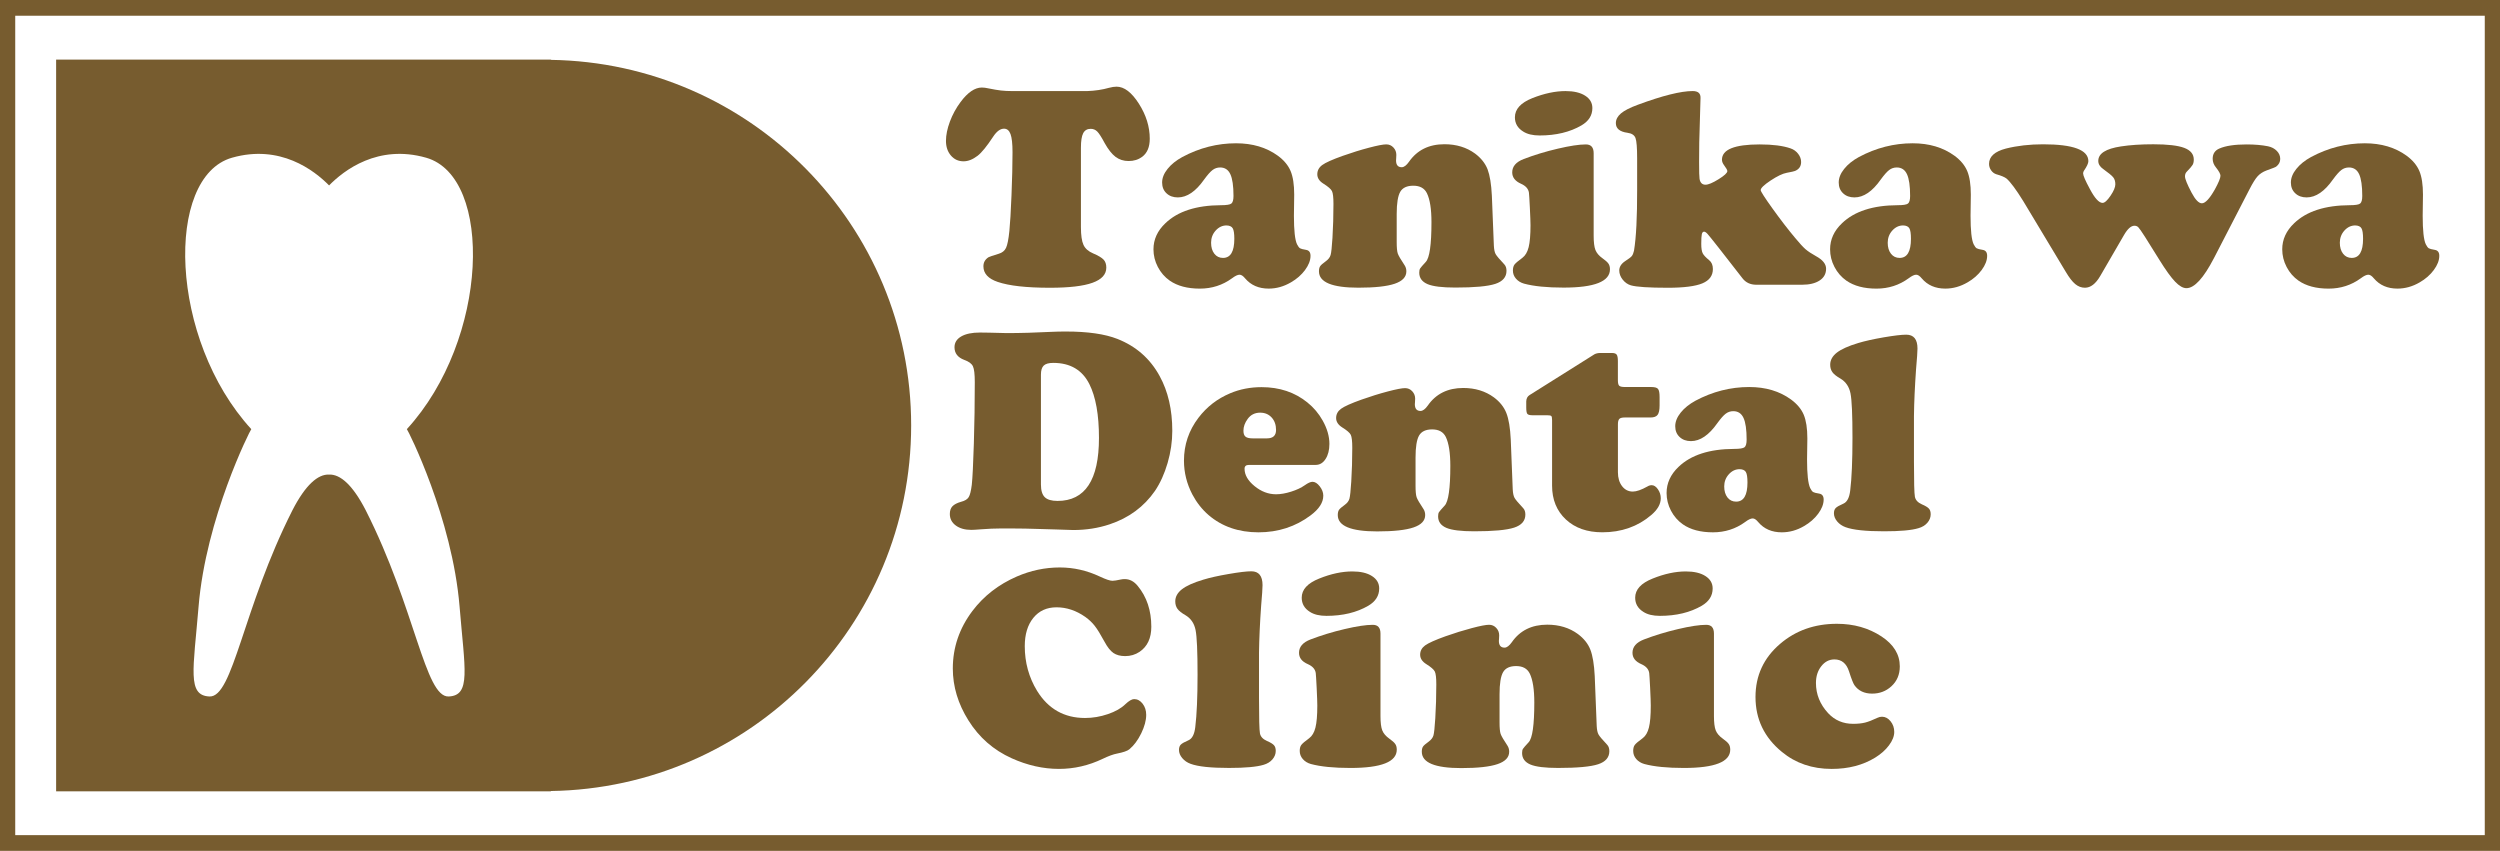
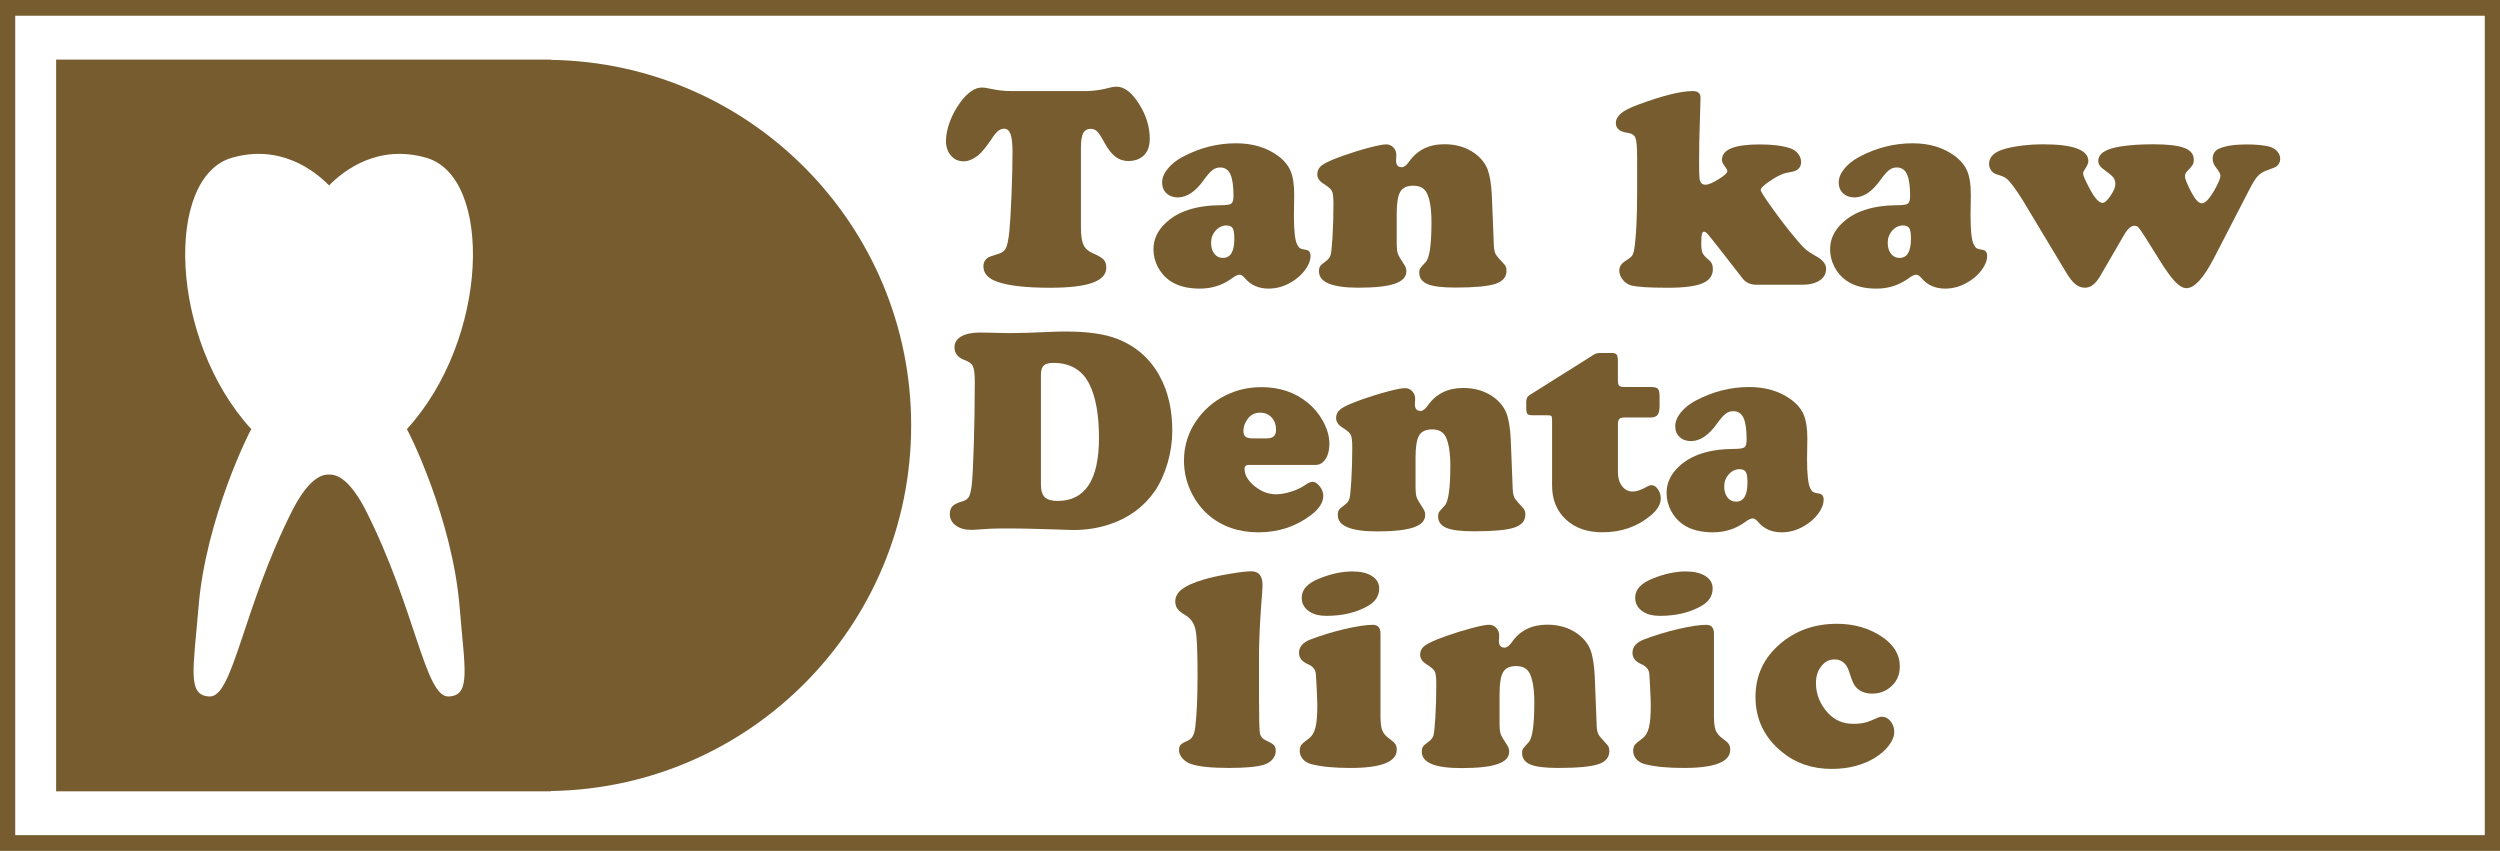
<svg xmlns="http://www.w3.org/2000/svg" version="1.1" x="0px" y="0px" width="116.22px" height="39.556px" viewBox="0 0 116.22 39.556" style="enable-background:new 0 0 116.22 39.556;" xml:space="preserve">
  <style type="text/css">
	.st0{fill:#775C2F;}
</style>
  <defs>
</defs>
  <path class="st0" d="M0,0v39.556h116.22V0H0z M115.512,38.823H0.708V0.733h114.804V38.823z" />
  <g>
    <path class="st0" d="M47.058,4.234h3.477c0.373-0.013,0.714-0.064,1.021-0.152c0.132-0.035,0.249-0.053,0.35-0.053   c0.356,0,0.703,0.264,1.039,0.792c0.337,0.528,0.505,1.071,0.505,1.629c0,0.383-0.117,0.662-0.35,0.838   c-0.176,0.132-0.387,0.198-0.634,0.198c-0.232,0-0.434-0.065-0.606-0.194c-0.172-0.13-0.341-0.344-0.508-0.643   c-0.145-0.273-0.26-0.451-0.343-0.534c-0.084-0.084-0.185-0.126-0.304-0.126c-0.162,0-0.279,0.068-0.35,0.205   s-0.105,0.36-0.105,0.673v3.693c0,0.378,0.04,0.653,0.119,0.824c0.079,0.172,0.229,0.304,0.448,0.396   c0.237,0.101,0.399,0.197,0.484,0.287c0.086,0.09,0.129,0.215,0.129,0.373c0,0.316-0.214,0.552-0.643,0.706   s-1.088,0.231-1.976,0.231c-1.091,0-1.899-0.09-2.428-0.271c-0.443-0.149-0.666-0.392-0.666-0.726c0-0.18,0.079-0.321,0.237-0.422   c0.04-0.023,0.196-0.075,0.469-0.159c0.167-0.048,0.282-0.141,0.346-0.277c0.064-0.136,0.116-0.398,0.155-0.785   c0.035-0.343,0.068-0.898,0.099-1.665c0.031-0.768,0.047-1.433,0.047-1.995c0-0.396-0.031-0.677-0.093-0.844   c-0.062-0.167-0.162-0.251-0.303-0.251c-0.172,0-0.339,0.123-0.502,0.369c-0.295,0.448-0.536,0.745-0.726,0.891   c-0.224,0.171-0.441,0.257-0.652,0.257c-0.238,0-0.434-0.089-0.587-0.267c-0.154-0.178-0.231-0.406-0.231-0.683   c0-0.273,0.062-0.573,0.184-0.9c0.123-0.328,0.288-0.629,0.495-0.907c0.334-0.448,0.664-0.673,0.989-0.673   c0.088,0,0.189,0.013,0.304,0.039c0.237,0.048,0.432,0.082,0.583,0.099C46.686,4.225,46.86,4.234,47.058,4.234z" />
    <path class="st0" d="M57.461,6.661c0.766,0,1.414,0.193,1.946,0.58c0.281,0.207,0.478,0.443,0.59,0.709   c0.112,0.266,0.168,0.632,0.168,1.098l-0.013,0.983c0,0.682,0.048,1.124,0.145,1.326c0.049,0.097,0.095,0.158,0.139,0.185   c0.044,0.026,0.137,0.051,0.277,0.073c0.141,0.022,0.211,0.114,0.211,0.277c0,0.211-0.085,0.431-0.254,0.66   c-0.169,0.229-0.388,0.42-0.656,0.574c-0.33,0.193-0.675,0.291-1.035,0.291c-0.462,0-0.827-0.159-1.095-0.475   c-0.093-0.114-0.179-0.171-0.258-0.171c-0.088,0-0.204,0.055-0.35,0.165c-0.439,0.321-0.938,0.482-1.497,0.482   c-0.576,0-1.042-0.124-1.398-0.37c-0.232-0.163-0.418-0.375-0.554-0.636c-0.137-0.262-0.204-0.536-0.204-0.821   c0-0.458,0.184-0.862,0.554-1.213c0.576-0.554,1.438-0.833,2.585-0.838c0.256,0,0.416-0.025,0.481-0.076   c0.066-0.051,0.1-0.168,0.1-0.353c0-0.466-0.049-0.804-0.146-1.012c-0.097-0.209-0.255-0.313-0.475-0.313   c-0.132,0-0.25,0.04-0.353,0.119c-0.104,0.079-0.232,0.225-0.387,0.436c-0.391,0.559-0.8,0.837-1.226,0.837   c-0.215,0-0.392-0.063-0.527-0.191c-0.137-0.128-0.204-0.295-0.204-0.502c0-0.211,0.084-0.422,0.254-0.633   c0.169-0.211,0.399-0.396,0.689-0.554C55.764,6.872,56.595,6.661,57.461,6.661z M57.02,10.48c-0.193,0-0.362,0.079-0.505,0.237   c-0.143,0.158-0.214,0.348-0.214,0.567c0,0.211,0.05,0.381,0.151,0.511c0.101,0.13,0.235,0.195,0.402,0.195   c0.352,0,0.527-0.297,0.527-0.89c0-0.242-0.025-0.405-0.075-0.488C57.256,10.528,57.16,10.484,57.02,10.48z" />
    <path class="st0" d="M69.354,9.101l0.093,2.322c0.009,0.176,0.036,0.306,0.082,0.389c0.047,0.084,0.182,0.244,0.406,0.481   c0.065,0.07,0.099,0.169,0.099,0.297c0,0.29-0.174,0.493-0.521,0.607c-0.347,0.114-0.967,0.171-1.859,0.171   c-0.607,0-1.036-0.053-1.286-0.158c-0.26-0.11-0.39-0.288-0.39-0.534c0-0.088,0.014-0.153,0.04-0.194   c0.026-0.042,0.114-0.145,0.264-0.307c0.176-0.185,0.264-0.8,0.264-1.847c0-0.607-0.07-1.055-0.211-1.345   c-0.114-0.233-0.325-0.35-0.633-0.35c-0.295,0-0.497,0.094-0.607,0.283c-0.109,0.189-0.165,0.532-0.165,1.029v1.306   c0,0.26,0.017,0.438,0.05,0.534c0.033,0.097,0.142,0.284,0.326,0.561c0.049,0.079,0.073,0.169,0.073,0.27   c0,0.26-0.181,0.451-0.541,0.574c-0.36,0.123-0.924,0.184-1.688,0.184c-1.223,0-1.834-0.253-1.834-0.759   c0-0.105,0.019-0.185,0.057-0.241c0.037-0.055,0.126-0.133,0.267-0.234c0.114-0.083,0.188-0.179,0.218-0.287   c0.031-0.107,0.06-0.372,0.086-0.795c0.03-0.501,0.046-1.026,0.046-1.576c0-0.303-0.022-0.502-0.069-0.597   c-0.046-0.095-0.179-0.21-0.398-0.347c-0.19-0.118-0.284-0.264-0.284-0.435c0-0.176,0.077-0.32,0.231-0.432   c0.153-0.112,0.47-0.254,0.949-0.425c0.422-0.149,0.829-0.276,1.221-0.379c0.391-0.103,0.659-0.155,0.805-0.155   c0.132,0,0.242,0.048,0.333,0.145c0.09,0.097,0.135,0.211,0.135,0.343c0,0.013-0.002,0.068-0.007,0.165   c-0.004,0.035-0.006,0.066-0.006,0.092c0,0.212,0.088,0.317,0.264,0.317c0.105,0,0.218-0.084,0.336-0.251   c0.379-0.545,0.928-0.818,1.649-0.818c0.554,0,1.028,0.145,1.425,0.435c0.276,0.207,0.47,0.45,0.58,0.729   C69.26,8.151,69.328,8.561,69.354,9.101z" />
-     <path class="st0" d="M74.086,7.123v3.832c0,0.304,0.027,0.525,0.082,0.666c0.056,0.141,0.166,0.271,0.334,0.39   c0.136,0.097,0.228,0.179,0.273,0.247c0.046,0.068,0.069,0.155,0.069,0.261c0,0.567-0.72,0.851-2.157,0.851   c-0.773,0-1.387-0.062-1.84-0.185c-0.154-0.044-0.278-0.121-0.373-0.231c-0.095-0.11-0.142-0.235-0.142-0.376   c0-0.119,0.024-0.211,0.072-0.277c0.049-0.066,0.172-0.171,0.37-0.316c0.136-0.102,0.232-0.266,0.29-0.495   c0.057-0.229,0.086-0.569,0.086-1.022c0-0.145-0.011-0.417-0.03-0.815c-0.02-0.398-0.034-0.63-0.043-0.695   c-0.026-0.181-0.15-0.319-0.369-0.416C70.437,8.422,70.3,8.246,70.3,8.013c0-0.277,0.179-0.484,0.534-0.62   c0.493-0.189,1.021-0.35,1.583-0.481c0.563-0.132,0.998-0.198,1.307-0.198C73.965,6.714,74.086,6.85,74.086,7.123z M72.78,4.234   c0.382,0,0.686,0.071,0.91,0.214c0.224,0.143,0.336,0.335,0.336,0.577c0,0.338-0.169,0.607-0.508,0.805   c-0.536,0.312-1.185,0.468-1.945,0.468c-0.321,0-0.576-0.062-0.766-0.185c-0.255-0.158-0.382-0.378-0.382-0.66   c0-0.378,0.27-0.675,0.811-0.891C71.786,4.344,72.301,4.234,72.78,4.234z" />
    <path class="st0" d="M79.054,4.557l-0.059,2.064c-0.004,0.207-0.007,0.51-0.007,0.91c0,0.444,0.007,0.705,0.021,0.785   c0.03,0.18,0.123,0.271,0.276,0.271c0.132,0,0.334-0.085,0.607-0.254C80.164,8.164,80.3,8.038,80.3,7.954   c0-0.048-0.048-0.136-0.145-0.264c-0.07-0.092-0.105-0.18-0.105-0.264c0-0.475,0.584-0.712,1.754-0.712   c0.608,0,1.086,0.062,1.438,0.185c0.141,0.048,0.257,0.132,0.349,0.25c0.093,0.119,0.139,0.247,0.139,0.383   c0,0.198-0.095,0.336-0.283,0.415c-0.04,0.018-0.167,0.046-0.383,0.086c-0.193,0.035-0.444,0.155-0.752,0.359   c-0.308,0.205-0.461,0.353-0.461,0.445c0,0.062,0.186,0.351,0.557,0.868c0.372,0.517,0.718,0.966,1.039,1.349   c0.207,0.25,0.368,0.426,0.484,0.528c0.117,0.101,0.278,0.209,0.485,0.323c0.316,0.171,0.475,0.367,0.475,0.587   c0,0.233-0.1,0.416-0.3,0.547c-0.2,0.132-0.474,0.198-0.821,0.198h-2.137c-0.269-0.004-0.478-0.104-0.627-0.297l-1.095-1.405   c-0.29-0.37-0.468-0.589-0.531-0.66c-0.064-0.07-0.117-0.105-0.161-0.105c-0.053,0-0.088,0.04-0.105,0.119   c-0.018,0.079-0.026,0.229-0.026,0.449c0,0.198,0.021,0.342,0.065,0.432c0.044,0.09,0.146,0.199,0.304,0.327   c0.114,0.092,0.171,0.229,0.171,0.409c0,0.308-0.162,0.53-0.487,0.666c-0.326,0.136-0.862,0.205-1.609,0.205   c-0.88,0-1.451-0.038-1.715-0.112c-0.149-0.044-0.277-0.133-0.383-0.267c-0.105-0.134-0.158-0.276-0.158-0.425   c0-0.167,0.092-0.313,0.277-0.436c0.158-0.101,0.259-0.178,0.303-0.23c0.044-0.053,0.079-0.137,0.105-0.251   c0.102-0.615,0.149-1.566,0.146-2.849V7.36c0-0.492-0.025-0.807-0.076-0.943c-0.051-0.136-0.175-0.218-0.372-0.244   c-0.361-0.048-0.541-0.198-0.541-0.449c0-0.167,0.079-0.317,0.237-0.452c0.158-0.134,0.418-0.267,0.778-0.399   c1.152-0.427,2.005-0.64,2.559-0.64C78.941,4.234,79.062,4.341,79.054,4.557z" />
    <path class="st0" d="M88.916,6.661c0.766,0,1.414,0.193,1.946,0.58c0.281,0.207,0.478,0.443,0.59,0.709   c0.112,0.266,0.168,0.632,0.168,1.098l-0.013,0.983c0,0.682,0.048,1.124,0.145,1.326c0.049,0.097,0.095,0.158,0.139,0.185   c0.044,0.026,0.137,0.051,0.277,0.073c0.141,0.022,0.211,0.114,0.211,0.277c0,0.211-0.085,0.431-0.254,0.66   c-0.169,0.229-0.388,0.42-0.656,0.574c-0.33,0.193-0.675,0.291-1.035,0.291c-0.462,0-0.827-0.159-1.095-0.475   c-0.093-0.114-0.179-0.171-0.258-0.171c-0.088,0-0.204,0.055-0.35,0.165c-0.439,0.321-0.938,0.482-1.497,0.482   c-0.576,0-1.042-0.124-1.398-0.37c-0.232-0.163-0.418-0.375-0.554-0.636c-0.137-0.262-0.204-0.536-0.204-0.821   c0-0.458,0.184-0.862,0.554-1.213c0.576-0.554,1.437-0.833,2.585-0.838c0.256,0,0.416-0.025,0.481-0.076   c0.066-0.051,0.1-0.168,0.1-0.353c0-0.466-0.049-0.804-0.146-1.012c-0.097-0.209-0.255-0.313-0.475-0.313   c-0.132,0-0.25,0.04-0.353,0.119c-0.104,0.079-0.232,0.225-0.387,0.436c-0.391,0.559-0.8,0.837-1.227,0.837   c-0.215,0-0.392-0.063-0.527-0.191c-0.137-0.128-0.204-0.295-0.204-0.502c0-0.211,0.084-0.422,0.254-0.633   c0.169-0.211,0.398-0.396,0.689-0.554C87.219,6.872,88.05,6.661,88.916,6.661z M88.475,10.48c-0.193,0-0.362,0.079-0.505,0.237   c-0.143,0.158-0.214,0.348-0.214,0.567c0,0.211,0.05,0.381,0.151,0.511c0.101,0.13,0.235,0.195,0.402,0.195   c0.352,0,0.527-0.297,0.527-0.89c0-0.242-0.025-0.405-0.075-0.488C88.711,10.528,88.615,10.484,88.475,10.48z" />
    <path class="st0" d="M100.395,12.096l-0.68-1.088c-0.158-0.246-0.261-0.394-0.307-0.441c-0.046-0.049-0.106-0.073-0.182-0.073   c-0.158,0-0.32,0.145-0.487,0.435l-1.102,1.899c-0.211,0.365-0.449,0.548-0.713,0.548c-0.162,0-0.312-0.056-0.448-0.168   c-0.137-0.112-0.283-0.302-0.442-0.57l-1.979-3.292c-0.329-0.532-0.587-0.879-0.771-1.042c-0.088-0.07-0.248-0.139-0.481-0.204   c-0.097-0.031-0.177-0.092-0.24-0.182c-0.064-0.09-0.096-0.19-0.096-0.3c0-0.338,0.262-0.576,0.784-0.712   c0.528-0.132,1.104-0.198,1.729-0.198c1.402,0,2.104,0.262,2.104,0.785c0,0.097-0.068,0.244-0.204,0.442   c-0.026,0.04-0.04,0.081-0.04,0.125c0,0.097,0.103,0.336,0.31,0.719c0.229,0.435,0.427,0.653,0.594,0.653   c0.097,0,0.22-0.11,0.369-0.33c0.149-0.22,0.225-0.398,0.225-0.535c0-0.136-0.033-0.245-0.1-0.326   c-0.065-0.081-0.222-0.21-0.468-0.386c-0.15-0.105-0.225-0.231-0.225-0.376c0-0.343,0.352-0.567,1.056-0.673   c0.427-0.066,0.928-0.099,1.504-0.099c0.663,0,1.143,0.056,1.438,0.168c0.295,0.112,0.442,0.293,0.442,0.544   c0,0.101-0.019,0.183-0.054,0.244c-0.035,0.062-0.129,0.171-0.283,0.33c-0.048,0.053-0.072,0.121-0.072,0.205   c0,0.119,0.101,0.369,0.303,0.752c0.176,0.334,0.337,0.501,0.481,0.501c0.159,0,0.358-0.213,0.601-0.64   c0.176-0.321,0.264-0.534,0.264-0.64c0-0.083-0.07-0.213-0.211-0.389c-0.101-0.123-0.151-0.257-0.151-0.402   c0-0.229,0.104-0.387,0.31-0.475c0.29-0.127,0.713-0.191,1.267-0.191c0.374,0,0.706,0.028,0.996,0.086   c0.167,0.035,0.303,0.107,0.409,0.215c0.105,0.107,0.158,0.231,0.158,0.372c0,0.141-0.062,0.26-0.185,0.356   c-0.022,0.022-0.177,0.084-0.462,0.185c-0.163,0.062-0.297,0.149-0.402,0.264c-0.105,0.115-0.233,0.319-0.383,0.614l-1.648,3.192   c-0.484,0.933-0.91,1.398-1.28,1.398c-0.158,0-0.333-0.1-0.524-0.3C100.925,12.895,100.685,12.562,100.395,12.096z" />
-     <path class="st0" d="M109.935,6.661c0.766,0,1.414,0.193,1.946,0.58c0.281,0.207,0.477,0.443,0.59,0.709   c0.112,0.266,0.168,0.632,0.168,1.098l-0.013,0.983c0,0.682,0.048,1.124,0.145,1.326c0.049,0.097,0.095,0.158,0.139,0.185   c0.044,0.026,0.137,0.051,0.277,0.073c0.141,0.022,0.211,0.114,0.211,0.277c0,0.211-0.085,0.431-0.254,0.66   c-0.169,0.229-0.388,0.42-0.656,0.574c-0.33,0.193-0.675,0.291-1.035,0.291c-0.462,0-0.827-0.159-1.095-0.475   c-0.093-0.114-0.179-0.171-0.258-0.171c-0.088,0-0.204,0.055-0.35,0.165c-0.439,0.321-0.938,0.482-1.497,0.482   c-0.576,0-1.042-0.124-1.398-0.37c-0.232-0.163-0.418-0.375-0.554-0.636c-0.137-0.262-0.204-0.536-0.204-0.821   c0-0.458,0.185-0.862,0.554-1.213c0.576-0.554,1.438-0.833,2.585-0.838c0.256,0,0.416-0.025,0.481-0.076   c0.066-0.051,0.1-0.168,0.1-0.353c0-0.466-0.049-0.804-0.145-1.012c-0.097-0.209-0.255-0.313-0.475-0.313   c-0.132,0-0.25,0.04-0.353,0.119c-0.104,0.079-0.232,0.225-0.387,0.436c-0.391,0.559-0.8,0.837-1.227,0.837   c-0.215,0-0.392-0.063-0.527-0.191c-0.137-0.128-0.204-0.295-0.204-0.502c0-0.211,0.084-0.422,0.254-0.633   c0.169-0.211,0.398-0.396,0.688-0.554C108.237,6.872,109.068,6.661,109.935,6.661z M109.493,10.48   c-0.193,0-0.362,0.079-0.505,0.237c-0.143,0.158-0.214,0.348-0.214,0.567c0,0.211,0.05,0.381,0.151,0.511   c0.101,0.13,0.235,0.195,0.402,0.195c0.352,0,0.527-0.297,0.527-0.89c0-0.242-0.025-0.405-0.075-0.488   C109.729,10.528,109.634,10.484,109.493,10.48z" />
    <path class="st0" d="M47.005,24.567H46.53c-0.277,0-0.587,0.013-0.93,0.04c-0.216,0.018-0.365,0.026-0.449,0.026   c-0.294,0-0.534-0.068-0.719-0.204c-0.184-0.136-0.276-0.314-0.276-0.534c0-0.154,0.04-0.274,0.121-0.359   c0.082-0.086,0.215-0.155,0.399-0.208c0.176-0.044,0.295-0.116,0.356-0.215c0.062-0.099,0.109-0.291,0.145-0.577   c0.035-0.33,0.067-0.972,0.096-1.926c0.029-0.954,0.043-1.901,0.043-2.843c0-0.369-0.028-0.615-0.086-0.738   c-0.057-0.123-0.19-0.222-0.402-0.297c-0.303-0.114-0.455-0.31-0.455-0.587c0-0.216,0.104-0.384,0.313-0.505   c0.209-0.121,0.5-0.181,0.874-0.181c0.123,0,0.268,0.002,0.435,0.006c0.369,0.013,0.638,0.02,0.805,0.02   c0.629,0,1.339-0.02,2.13-0.06c0.167-0.009,0.376-0.013,0.627-0.013c1.007,0,1.803,0.114,2.388,0.343   c0.87,0.343,1.525,0.919,1.966,1.729c0.391,0.712,0.587,1.561,0.587,2.546c0,0.497-0.073,0.995-0.218,1.494   c-0.146,0.499-0.341,0.931-0.587,1.296c-0.511,0.738-1.214,1.257-2.111,1.556c-0.527,0.176-1.09,0.264-1.688,0.264l-0.798-0.026   l-0.686-0.02C47.878,24.576,47.409,24.567,47.005,24.567z M48.391,17.417v5.105c0,0.277,0.059,0.474,0.178,0.59   c0.118,0.117,0.316,0.175,0.594,0.175c1.284,0,1.926-0.976,1.926-2.928c0-1.077-0.149-1.913-0.448-2.506   c-0.33-0.655-0.889-0.983-1.676-0.983c-0.211,0-0.359,0.042-0.445,0.125C48.433,17.079,48.391,17.22,48.391,17.417z" />
    <path class="st0" d="M61.161,21.613h-3.1c-0.137,0-0.204,0.059-0.204,0.178c0,0.286,0.154,0.555,0.465,0.808   c0.31,0.253,0.643,0.379,0.999,0.379c0.211,0,0.445-0.041,0.702-0.122c0.258-0.081,0.47-0.182,0.637-0.3   c0.149-0.106,0.269-0.158,0.356-0.158c0.114,0,0.227,0.07,0.336,0.211c0.11,0.141,0.165,0.286,0.165,0.436   c0,0.316-0.197,0.622-0.594,0.917c-0.699,0.523-1.506,0.785-2.42,0.785c-0.924,0-1.697-0.269-2.322-0.805   c-0.304-0.264-0.554-0.583-0.752-0.957c-0.259-0.497-0.389-1.02-0.389-1.57c0-0.738,0.224-1.402,0.673-1.992   c0.387-0.51,0.879-0.89,1.477-1.141c0.448-0.189,0.934-0.284,1.457-0.284c0.836,0,1.546,0.238,2.131,0.712   c0.294,0.237,0.531,0.519,0.712,0.844c0.207,0.37,0.311,0.73,0.311,1.082c0,0.286-0.06,0.52-0.179,0.703   C61.505,21.521,61.351,21.613,61.161,21.613z M58.233,20.379h0.666c0.281,0,0.422-0.13,0.422-0.39c0-0.237-0.068-0.431-0.204-0.58   c-0.137-0.149-0.314-0.225-0.534-0.225c-0.247,0-0.44,0.097-0.581,0.291c-0.132,0.18-0.197,0.363-0.197,0.547   c0,0.132,0.031,0.225,0.096,0.277C57.964,20.353,58.075,20.379,58.233,20.379z" />
    <path class="st0" d="M70.232,20.432l0.092,2.321c0.009,0.176,0.037,0.306,0.083,0.39c0.046,0.083,0.181,0.244,0.405,0.482   c0.066,0.07,0.099,0.169,0.099,0.296c0,0.291-0.173,0.493-0.521,0.607c-0.348,0.114-0.968,0.171-1.86,0.171   c-0.606,0-1.035-0.053-1.286-0.158c-0.259-0.11-0.389-0.288-0.389-0.534c0-0.088,0.013-0.153,0.039-0.195   c0.026-0.042,0.114-0.144,0.265-0.307c0.176-0.185,0.264-0.8,0.264-1.847c0-0.606-0.07-1.055-0.211-1.346   c-0.115-0.233-0.326-0.35-0.634-0.35c-0.295,0-0.497,0.095-0.607,0.284c-0.11,0.189-0.165,0.532-0.165,1.028v1.306   c0,0.259,0.017,0.438,0.05,0.534c0.032,0.097,0.142,0.284,0.326,0.561c0.048,0.079,0.072,0.169,0.072,0.27   c0,0.26-0.18,0.451-0.541,0.574c-0.36,0.123-0.923,0.185-1.689,0.185c-1.222,0-1.833-0.253-1.833-0.759   c0-0.105,0.019-0.185,0.056-0.241c0.037-0.055,0.127-0.133,0.268-0.234c0.114-0.083,0.187-0.179,0.218-0.287   c0.03-0.107,0.059-0.373,0.085-0.794c0.031-0.501,0.047-1.027,0.047-1.577c0-0.303-0.024-0.502-0.069-0.597   c-0.046-0.095-0.18-0.21-0.399-0.346c-0.188-0.119-0.283-0.264-0.283-0.435c0-0.176,0.077-0.32,0.23-0.432   c0.154-0.112,0.471-0.254,0.95-0.425c0.422-0.149,0.828-0.276,1.22-0.379c0.392-0.103,0.66-0.155,0.805-0.155   c0.132,0,0.243,0.048,0.333,0.145c0.09,0.097,0.136,0.211,0.136,0.343c0,0.013-0.003,0.068-0.007,0.165   c-0.005,0.035-0.007,0.066-0.007,0.092c0,0.211,0.088,0.316,0.264,0.316c0.105,0,0.218-0.083,0.337-0.25   c0.378-0.545,0.928-0.818,1.648-0.818c0.555,0,1.029,0.146,1.425,0.436c0.277,0.206,0.471,0.45,0.58,0.729   C70.138,19.481,70.206,19.891,70.232,20.432z" />
    <path class="st0" d="M75.214,19.726v2.229c0,0.264,0.065,0.479,0.194,0.647c0.13,0.167,0.296,0.25,0.498,0.25   c0.172,0,0.398-0.079,0.68-0.237c0.065-0.04,0.132-0.06,0.198-0.06c0.106,0,0.202,0.064,0.29,0.191   c0.088,0.128,0.132,0.266,0.132,0.416c0,0.272-0.149,0.534-0.448,0.785c-0.625,0.532-1.381,0.798-2.27,0.798   c-0.703,0-1.269-0.199-1.695-0.597c-0.426-0.398-0.64-0.922-0.64-1.573v-3.047c0-0.101-0.012-0.164-0.036-0.188   c-0.024-0.024-0.087-0.036-0.188-0.036h-0.68c-0.128,0-0.209-0.021-0.244-0.062c-0.035-0.042-0.053-0.14-0.053-0.294v-0.29   c0.005-0.132,0.055-0.229,0.151-0.29l3.021-1.899c0.074-0.04,0.167-0.06,0.276-0.06h0.534c0.11,0,0.183,0.025,0.222,0.076   c0.037,0.051,0.056,0.151,0.056,0.3v0.89c0,0.132,0.021,0.218,0.062,0.257c0.042,0.039,0.131,0.059,0.268,0.059h1.22   c0.163,0,0.269,0.03,0.316,0.089c0.049,0.06,0.073,0.186,0.073,0.379v0.389c0,0.211-0.031,0.357-0.093,0.438   c-0.062,0.082-0.174,0.122-0.336,0.122H75.53c-0.123,0-0.206,0.022-0.25,0.066C75.236,19.52,75.214,19.603,75.214,19.726z" />
    <path class="st0" d="M81.316,17.992c0.765,0,1.413,0.193,1.945,0.58c0.281,0.207,0.479,0.443,0.591,0.709   c0.111,0.267,0.168,0.632,0.168,1.099l-0.014,0.983c0,0.682,0.049,1.123,0.145,1.326c0.048,0.097,0.095,0.159,0.139,0.185   c0.044,0.026,0.136,0.05,0.276,0.072c0.141,0.022,0.212,0.114,0.212,0.277c0,0.211-0.085,0.431-0.254,0.659   c-0.17,0.229-0.389,0.42-0.656,0.574c-0.33,0.194-0.676,0.291-1.036,0.291c-0.462,0-0.826-0.158-1.095-0.475   c-0.093-0.114-0.178-0.171-0.257-0.171c-0.088,0-0.205,0.055-0.35,0.165c-0.441,0.321-0.94,0.481-1.497,0.481   c-0.576,0-1.043-0.123-1.398-0.37c-0.233-0.163-0.418-0.375-0.555-0.636c-0.136-0.262-0.204-0.535-0.204-0.821   c0-0.457,0.185-0.862,0.554-1.214c0.576-0.554,1.438-0.833,2.586-0.837c0.255,0,0.415-0.025,0.482-0.076   c0.065-0.051,0.099-0.168,0.099-0.353c0-0.466-0.048-0.803-0.145-1.012c-0.097-0.209-0.256-0.313-0.476-0.313   c-0.132,0-0.249,0.04-0.353,0.119c-0.104,0.079-0.232,0.224-0.386,0.436c-0.392,0.558-0.801,0.837-1.227,0.837   c-0.216,0-0.392-0.063-0.528-0.191c-0.136-0.127-0.204-0.294-0.204-0.501c0-0.211,0.085-0.422,0.254-0.633   c0.169-0.211,0.399-0.396,0.689-0.554C79.619,18.203,80.45,17.992,81.316,17.992z M80.874,21.811c-0.193,0-0.361,0.079-0.504,0.237   c-0.143,0.158-0.215,0.347-0.215,0.567c0,0.211,0.051,0.381,0.151,0.511c0.101,0.129,0.235,0.194,0.402,0.194   c0.353,0,0.528-0.297,0.528-0.891c0-0.242-0.025-0.404-0.076-0.488C81.11,21.859,81.015,21.815,80.874,21.811z" />
-     <path class="st0" d="M88.976,19.337v2.117c0,0.937,0.014,1.482,0.043,1.636c0.028,0.154,0.137,0.273,0.326,0.356   c0.163,0.07,0.271,0.136,0.326,0.198c0.056,0.061,0.083,0.149,0.083,0.264c0,0.145-0.052,0.277-0.155,0.396   c-0.104,0.119-0.241,0.202-0.412,0.25c-0.317,0.097-0.851,0.145-1.603,0.145c-0.849,0-1.444-0.064-1.788-0.191   c-0.158-0.058-0.288-0.146-0.389-0.267c-0.102-0.121-0.151-0.247-0.151-0.379c0-0.106,0.027-0.187,0.082-0.244   c0.055-0.057,0.175-0.125,0.359-0.205c0.172-0.075,0.277-0.279,0.316-0.613c0.07-0.572,0.105-1.385,0.105-2.44   c0-1.073-0.03-1.763-0.092-2.071c-0.062-0.308-0.216-0.537-0.462-0.686c-0.185-0.106-0.312-0.206-0.379-0.3   c-0.068-0.094-0.103-0.21-0.103-0.346c0-0.215,0.104-0.403,0.31-0.564c0.207-0.16,0.537-0.309,0.99-0.445   c0.303-0.092,0.696-0.18,1.18-0.264c0.484-0.083,0.836-0.125,1.056-0.125c0.348,0,0.522,0.215,0.522,0.646   c0,0.141-0.023,0.464-0.067,0.97C89.018,17.961,88.984,18.682,88.976,19.337z" />
-     <path class="st0" d="M49.268,26.38c0.642,0,1.262,0.141,1.859,0.422C51.409,26.934,51.604,27,51.715,27   c0.079,0,0.206-0.021,0.382-0.059c0.058-0.014,0.121-0.02,0.191-0.02c0.229,0,0.429,0.105,0.601,0.316   c0.422,0.51,0.633,1.144,0.633,1.899c0,0.532-0.183,0.921-0.547,1.167c-0.198,0.132-0.421,0.198-0.667,0.198   c-0.224,0-0.406-0.049-0.547-0.144c-0.141-0.098-0.277-0.269-0.409-0.515c-0.189-0.348-0.343-0.598-0.462-0.749   c-0.118-0.151-0.264-0.289-0.435-0.412c-0.427-0.299-0.873-0.448-1.34-0.448c-0.452,0-0.812,0.163-1.078,0.491   c-0.266,0.327-0.398,0.766-0.398,1.316c0,0.757,0.19,1.449,0.573,2.078c0.519,0.84,1.262,1.26,2.229,1.26   c0.357,0,0.709-0.06,1.059-0.179c0.35-0.118,0.621-0.272,0.814-0.461c0.167-0.158,0.304-0.238,0.409-0.238   c0.153,0,0.286,0.072,0.396,0.215c0.11,0.143,0.165,0.315,0.165,0.518c0,0.255-0.077,0.541-0.23,0.857   c-0.154,0.316-0.339,0.565-0.555,0.745c-0.092,0.075-0.283,0.141-0.573,0.198c-0.168,0.031-0.39,0.112-0.666,0.244   c-0.651,0.312-1.328,0.468-2.032,0.468c-0.734,0-1.466-0.165-2.196-0.494c-0.849-0.383-1.519-0.97-2.012-1.761   c-0.483-0.77-0.726-1.574-0.726-2.414c0-0.977,0.304-1.867,0.91-2.672c0.528-0.699,1.216-1.233,2.065-1.603   C47.915,26.521,48.581,26.38,49.268,26.38z" />
    <path class="st0" d="M58.529,30.337v2.117c0,0.937,0.014,1.483,0.043,1.636c0.028,0.154,0.137,0.272,0.326,0.356   c0.163,0.07,0.271,0.136,0.326,0.198c0.056,0.061,0.083,0.149,0.083,0.264c0,0.145-0.052,0.276-0.155,0.396   c-0.103,0.118-0.241,0.202-0.412,0.251c-0.316,0.096-0.851,0.145-1.603,0.145c-0.849,0-1.444-0.063-1.788-0.191   c-0.158-0.057-0.288-0.146-0.389-0.267c-0.102-0.121-0.151-0.247-0.151-0.38c0-0.106,0.027-0.187,0.082-0.244   c0.055-0.057,0.175-0.125,0.359-0.204c0.172-0.074,0.277-0.279,0.316-0.613c0.07-0.571,0.106-1.385,0.106-2.44   c0-1.073-0.03-1.764-0.092-2.071c-0.062-0.308-0.216-0.536-0.462-0.685c-0.185-0.106-0.312-0.206-0.379-0.3   c-0.068-0.095-0.103-0.21-0.103-0.347c0-0.216,0.104-0.403,0.31-0.564c0.207-0.161,0.537-0.31,0.99-0.445   c0.303-0.093,0.696-0.181,1.18-0.264c0.484-0.084,0.836-0.126,1.056-0.126c0.348,0,0.521,0.216,0.521,0.646   c0,0.141-0.022,0.464-0.066,0.97C58.571,28.962,58.538,29.682,58.529,30.337z" />
    <path class="st0" d="M64.176,29.454v3.832c0,0.304,0.027,0.525,0.082,0.666c0.055,0.141,0.166,0.271,0.333,0.39   c0.137,0.097,0.228,0.179,0.273,0.247c0.047,0.068,0.069,0.155,0.069,0.261c0,0.567-0.719,0.851-2.156,0.851   c-0.774,0-1.388-0.062-1.841-0.185c-0.153-0.044-0.278-0.121-0.372-0.23c-0.095-0.11-0.142-0.235-0.142-0.376   c0-0.119,0.023-0.211,0.072-0.277c0.048-0.066,0.171-0.172,0.369-0.316c0.137-0.102,0.233-0.267,0.29-0.495   c0.058-0.229,0.086-0.569,0.086-1.023c0-0.144-0.01-0.416-0.029-0.814c-0.021-0.398-0.034-0.63-0.043-0.695   c-0.026-0.181-0.149-0.319-0.369-0.416c-0.274-0.118-0.409-0.294-0.409-0.527c0-0.277,0.178-0.483,0.534-0.62   c0.492-0.188,1.019-0.35,1.583-0.482c0.562-0.132,0.998-0.198,1.306-0.198C64.055,29.044,64.176,29.181,64.176,29.454z    M62.869,26.565c0.383,0,0.687,0.071,0.91,0.214c0.225,0.143,0.337,0.336,0.337,0.577c0,0.339-0.17,0.607-0.508,0.805   c-0.537,0.312-1.185,0.469-1.946,0.469c-0.32,0-0.576-0.061-0.765-0.184c-0.255-0.158-0.383-0.378-0.383-0.66   c0-0.378,0.271-0.675,0.812-0.89C61.876,26.674,62.39,26.565,62.869,26.565z" />
    <path class="st0" d="M74.136,31.432l0.092,2.322c0.009,0.176,0.037,0.306,0.083,0.389c0.046,0.084,0.181,0.244,0.405,0.481   c0.066,0.07,0.099,0.17,0.099,0.297c0,0.29-0.173,0.493-0.521,0.607c-0.348,0.115-0.968,0.172-1.86,0.172   c-0.606,0-1.035-0.053-1.286-0.158c-0.259-0.109-0.389-0.288-0.389-0.534c0-0.088,0.013-0.153,0.039-0.194   c0.026-0.042,0.114-0.145,0.265-0.307c0.176-0.185,0.264-0.801,0.264-1.848c0-0.606-0.07-1.055-0.211-1.345   c-0.115-0.233-0.326-0.35-0.634-0.35c-0.295,0-0.497,0.095-0.606,0.283c-0.11,0.19-0.165,0.532-0.165,1.029v1.306   c0,0.26,0.017,0.438,0.05,0.534c0.032,0.097,0.142,0.284,0.326,0.561c0.048,0.079,0.072,0.17,0.072,0.271   c0,0.26-0.18,0.451-0.541,0.574c-0.36,0.123-0.923,0.185-1.688,0.185c-1.222,0-1.833-0.253-1.833-0.759   c0-0.106,0.019-0.186,0.056-0.24c0.037-0.056,0.127-0.133,0.268-0.234c0.114-0.084,0.187-0.18,0.218-0.287   c0.03-0.107,0.059-0.373,0.085-0.795c0.031-0.501,0.047-1.026,0.047-1.576c0-0.304-0.023-0.502-0.069-0.597   c-0.046-0.095-0.18-0.21-0.399-0.347c-0.188-0.118-0.283-0.264-0.283-0.435c0-0.176,0.077-0.319,0.23-0.432   c0.154-0.112,0.471-0.254,0.95-0.426c0.422-0.149,0.828-0.275,1.22-0.379c0.392-0.104,0.66-0.155,0.805-0.155   c0.132,0,0.243,0.049,0.333,0.146c0.09,0.097,0.136,0.211,0.136,0.343c0,0.014-0.003,0.068-0.007,0.165   c-0.005,0.035-0.007,0.066-0.007,0.093c0,0.211,0.088,0.316,0.264,0.316c0.105,0,0.218-0.084,0.337-0.251   c0.378-0.545,0.928-0.817,1.648-0.817c0.555,0,1.029,0.145,1.425,0.435c0.277,0.207,0.471,0.45,0.58,0.729   C74.041,30.482,74.109,30.891,74.136,31.432z" />
    <path class="st0" d="M79.678,29.454v3.832c0,0.304,0.027,0.525,0.082,0.666c0.055,0.141,0.166,0.271,0.333,0.39   c0.137,0.097,0.228,0.179,0.273,0.247c0.047,0.068,0.069,0.155,0.069,0.261c0,0.567-0.719,0.851-2.156,0.851   c-0.774,0-1.388-0.062-1.841-0.185c-0.153-0.044-0.278-0.121-0.372-0.23c-0.095-0.11-0.142-0.235-0.142-0.376   c0-0.119,0.023-0.211,0.072-0.277c0.048-0.066,0.171-0.172,0.369-0.316c0.137-0.102,0.233-0.267,0.29-0.495   c0.058-0.229,0.086-0.569,0.086-1.023c0-0.144-0.01-0.416-0.029-0.814c-0.021-0.398-0.034-0.63-0.043-0.695   c-0.026-0.181-0.149-0.319-0.369-0.416c-0.273-0.118-0.409-0.294-0.409-0.527c0-0.277,0.178-0.483,0.534-0.62   c0.492-0.188,1.02-0.35,1.583-0.482c0.562-0.132,0.998-0.198,1.306-0.198C79.557,29.044,79.678,29.181,79.678,29.454z    M78.371,26.565c0.383,0,0.686,0.071,0.91,0.214c0.225,0.143,0.337,0.336,0.337,0.577c0,0.339-0.17,0.607-0.508,0.805   c-0.537,0.312-1.186,0.469-1.946,0.469c-0.32,0-0.576-0.061-0.765-0.184c-0.255-0.158-0.383-0.378-0.383-0.66   c0-0.378,0.271-0.675,0.812-0.89C77.378,26.674,77.892,26.565,78.371,26.565z" />
    <path class="st0" d="M85.396,28.999c0.782,0,1.473,0.195,2.07,0.587c0.567,0.374,0.852,0.838,0.852,1.392   c0,0.383-0.133,0.693-0.396,0.931c-0.246,0.224-0.543,0.336-0.89,0.336c-0.365,0-0.641-0.132-0.825-0.395   c-0.057-0.084-0.141-0.297-0.25-0.64c-0.119-0.37-0.346-0.555-0.68-0.555c-0.242,0-0.445,0.106-0.61,0.317   c-0.165,0.211-0.247,0.47-0.247,0.777c0,0.528,0.189,0.996,0.567,1.405c0.308,0.33,0.694,0.495,1.161,0.495   c0.22,0,0.404-0.02,0.554-0.057c0.149-0.037,0.345-0.113,0.587-0.227c0.062-0.03,0.13-0.046,0.204-0.046   c0.149,0,0.281,0.07,0.396,0.211c0.114,0.141,0.171,0.306,0.171,0.495c0,0.197-0.081,0.405-0.244,0.623   c-0.162,0.218-0.376,0.407-0.64,0.57c-0.571,0.352-1.246,0.527-2.024,0.527c-0.906,0-1.678-0.264-2.315-0.791   c-0.817-0.669-1.227-1.519-1.227-2.553c0-0.993,0.38-1.815,1.141-2.467C83.477,29.311,84.358,28.999,85.396,28.999z" />
  </g>
  <path class="st0" d="M25.609,2.783V2.77h-23v34.016h23v-0.013c9.273-0.14,16.749-7.688,16.749-16.995  C42.358,10.473,34.882,2.923,25.609,2.783z M21.365,28.202c0.242,2.931,0.538,4.13-0.506,4.176c-1.105,0.049-1.541-4.083-3.859-8.66  c-0.607-1.18-1.186-1.678-1.702-1.656c-0.517-0.022-1.095,0.476-1.702,1.656c-2.318,4.577-2.754,8.709-3.859,8.66  c-1.044-0.046-0.748-1.245-0.506-4.176c0.339-4.116,2.392-8.192,2.451-8.252C7.855,15.773,7.656,8.223,10.785,7.332  c2.237-0.638,3.822,0.585,4.513,1.288c0.69-0.703,2.275-1.926,4.513-1.288c3.129,0.892,2.93,8.441-0.897,12.618  C18.974,20.009,21.026,24.085,21.365,28.202z" />
</svg>